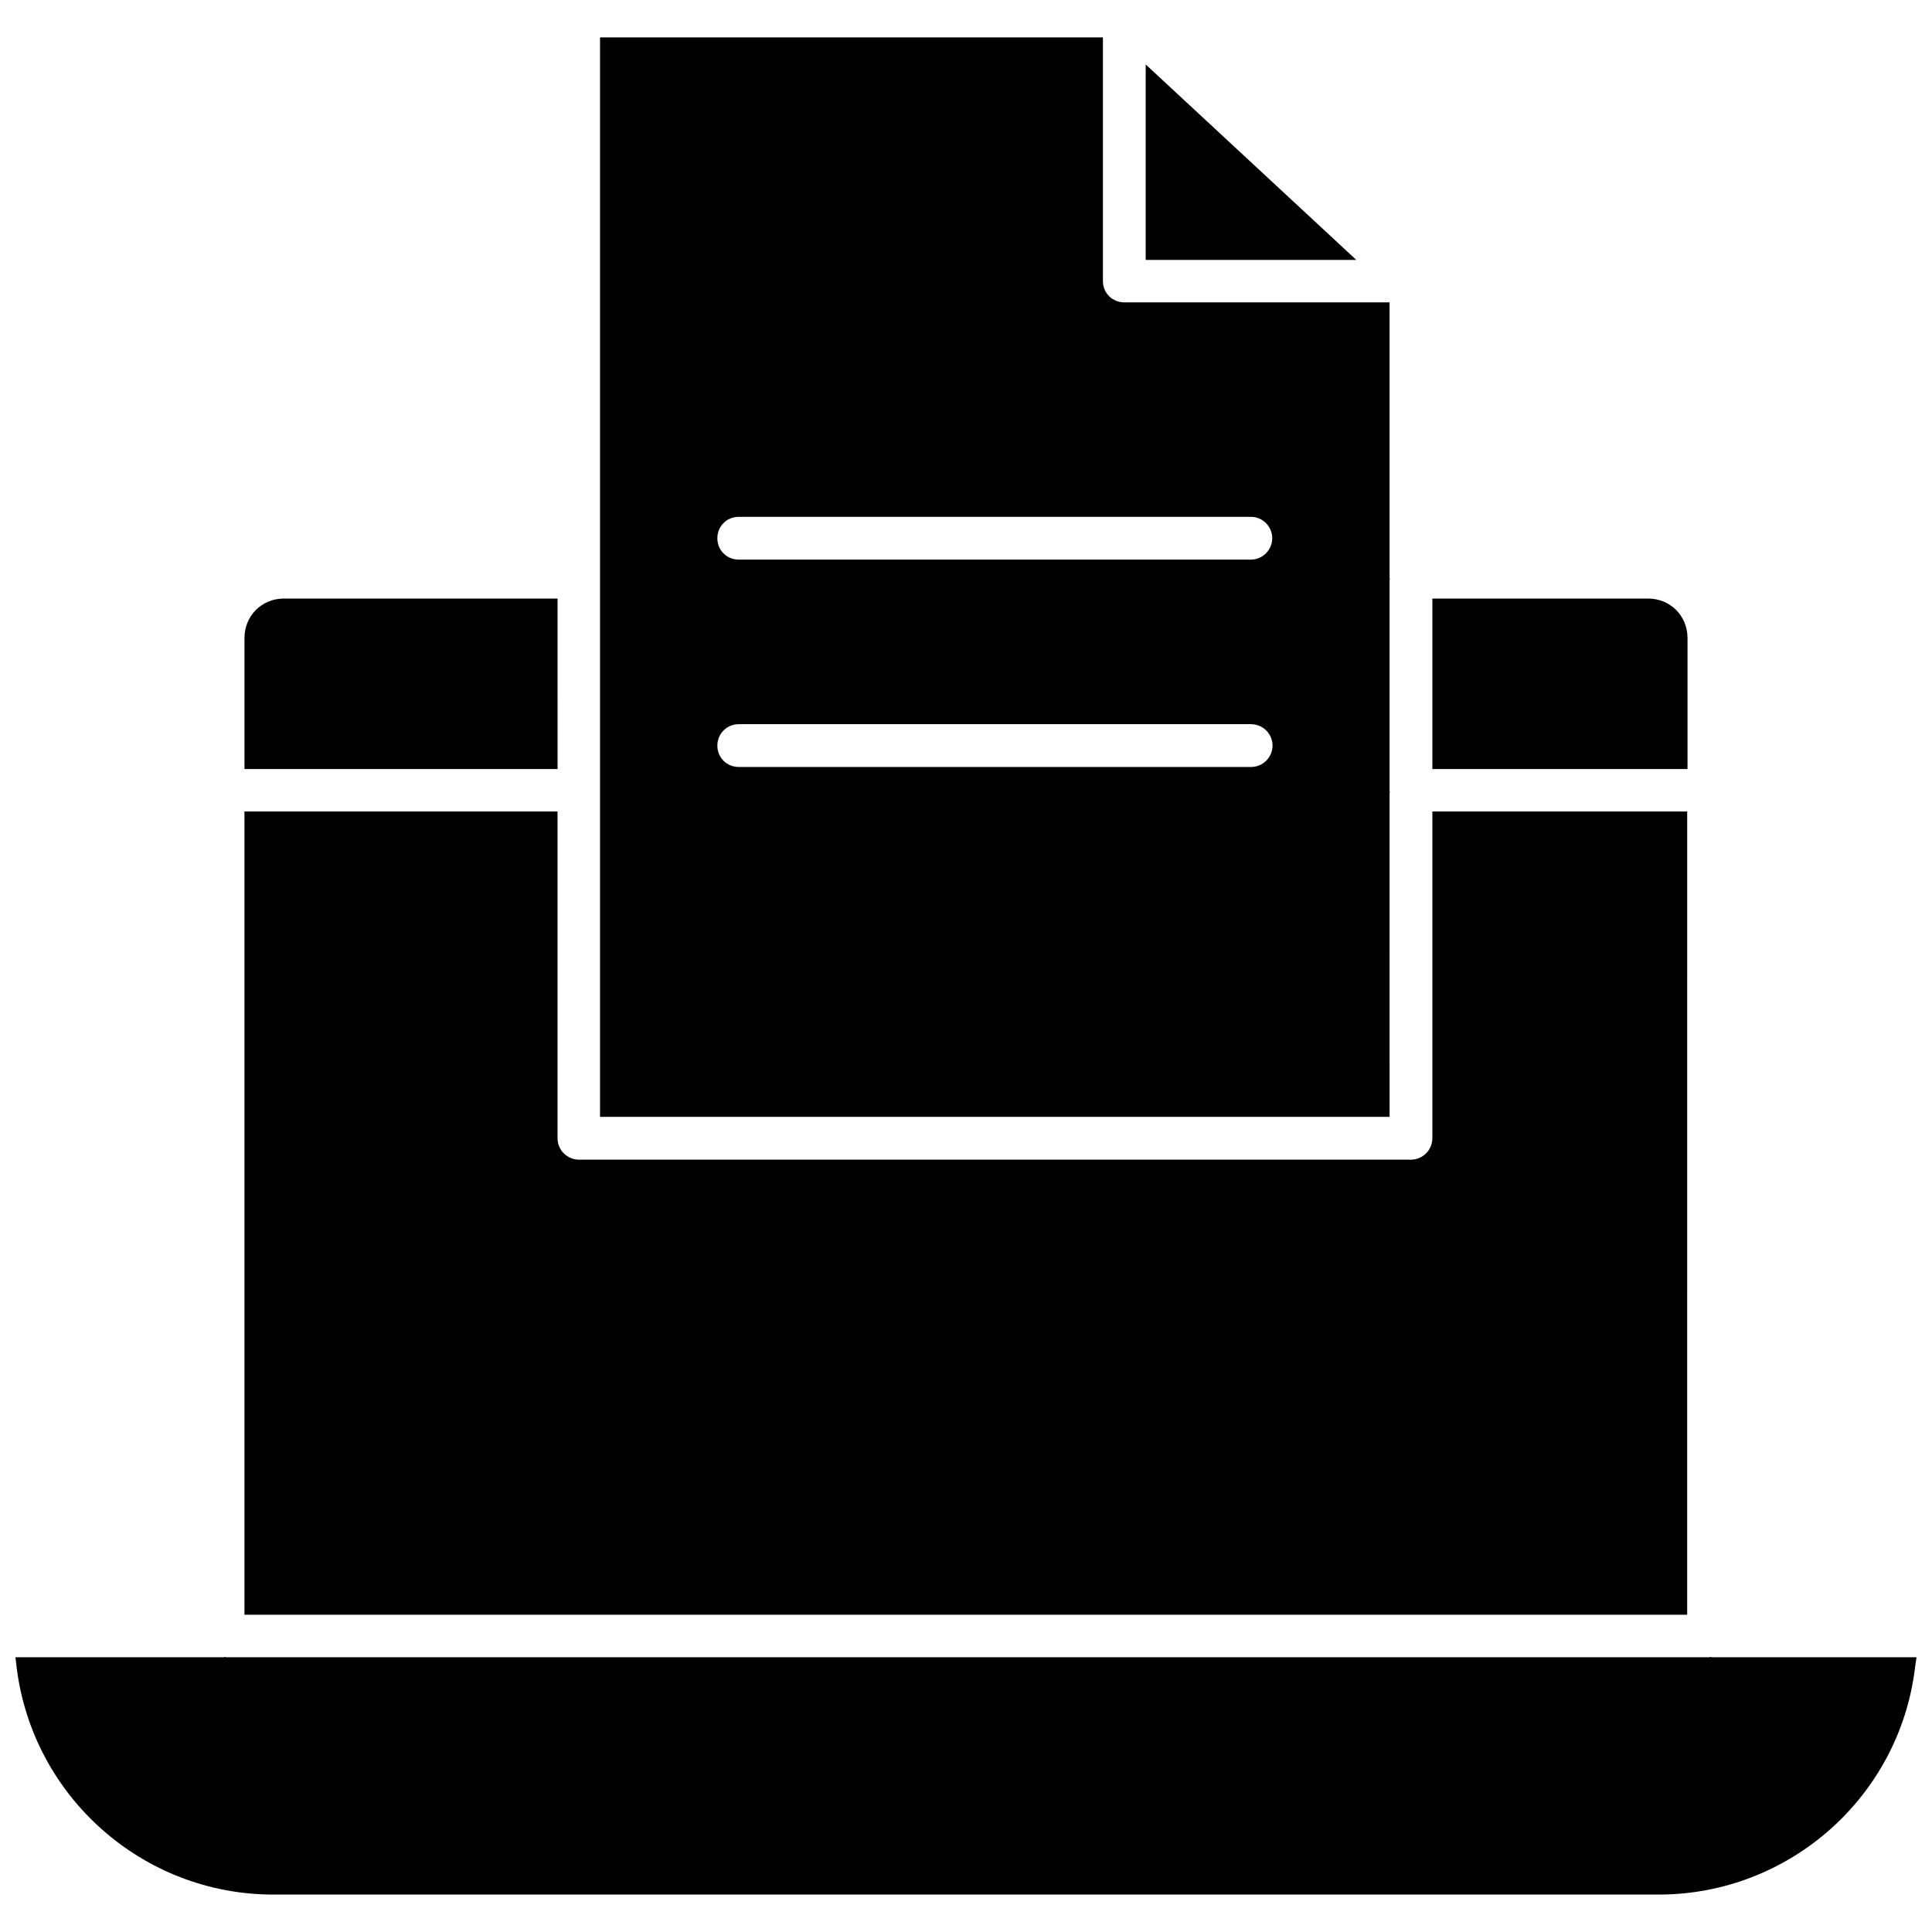
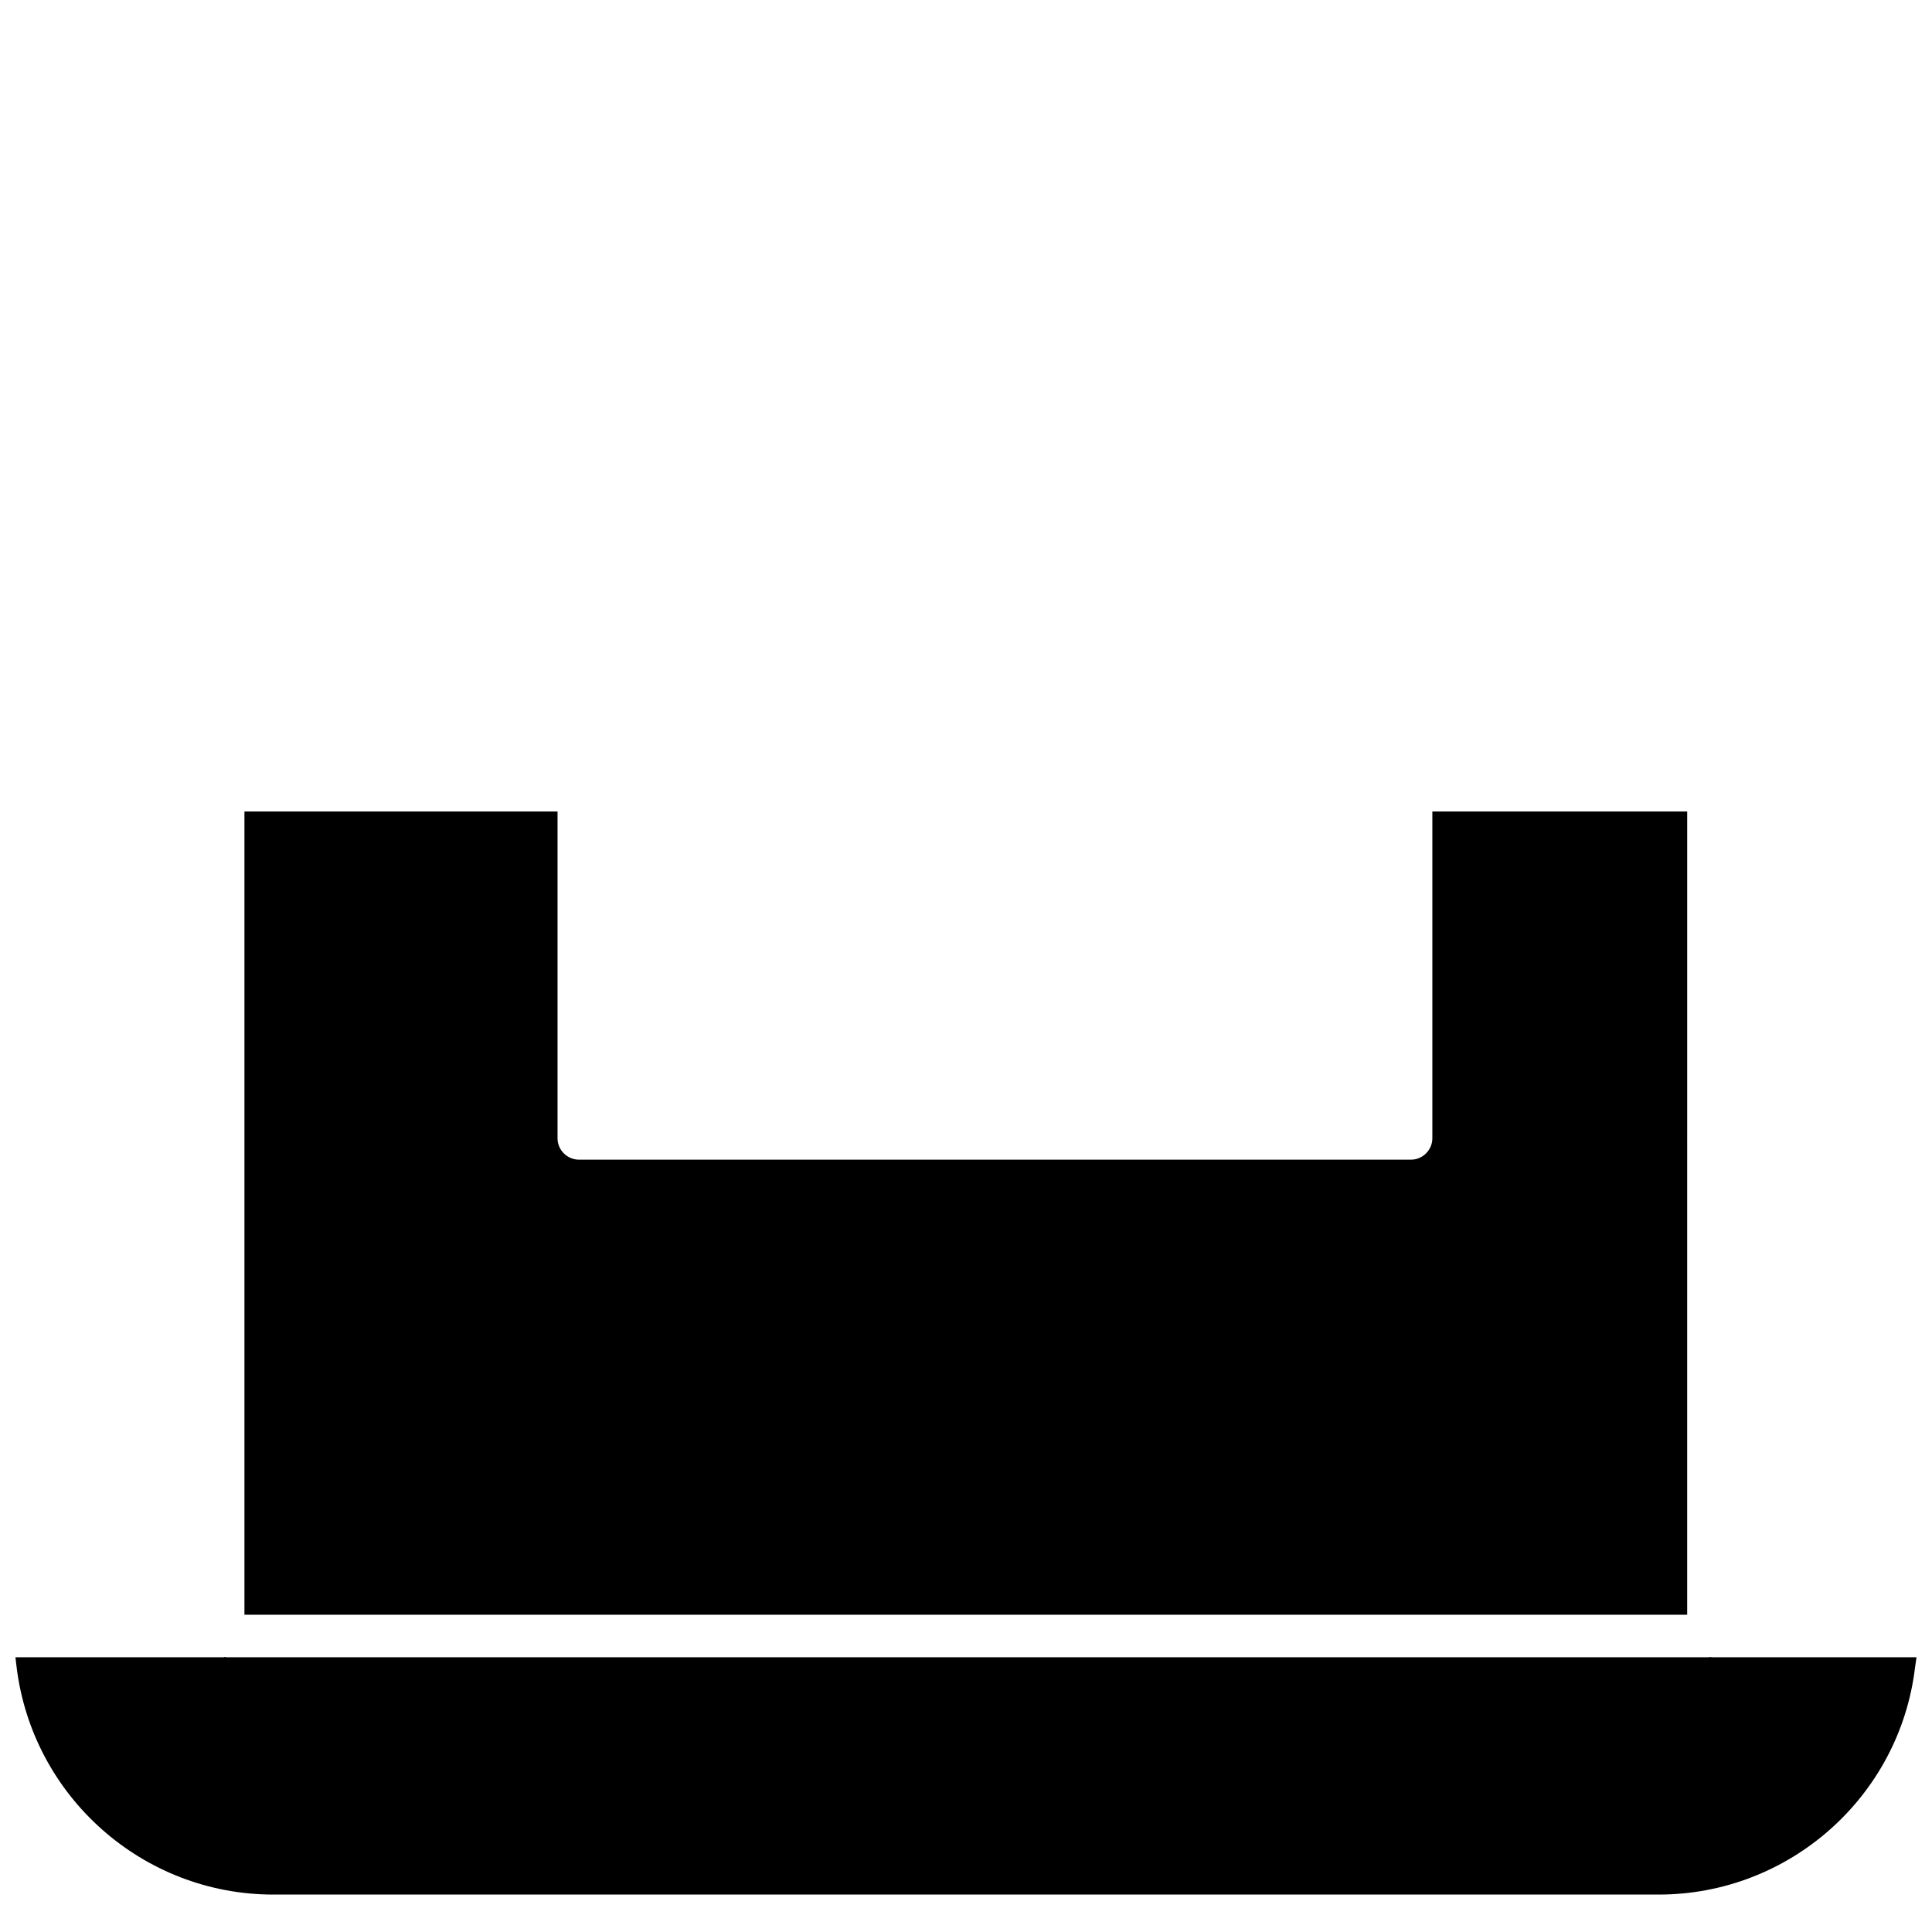
<svg xmlns="http://www.w3.org/2000/svg" width="800px" height="800px" version="1.1" viewBox="144 144 512 512">
  <defs>
    <clipPath id="a">
      <path d="m148.09 583h503.81v64h-503.81z" />
    </clipPath>
  </defs>
  <g clip-path="url(#a)">
    <path d="m597.66 583.18-0.473-0.078-0.156 0.078h-393.05l-0.473-0.078-0.156 0.078h-55.262l0.316 2.676c4.25 34.32 33.457 60.223 68.016 60.223h367.15c34.559 0 63.844-25.898 67.938-60.223l0.387-2.676z" />
  </g>
-   <path d="m291.76 302.62h-72.5c-5.902 0-10.469 4.566-10.469 10.469v34.715h82.973z" />
  <path d="m591.21 359.06h-67.621v86.594c0 3.07-2.519 5.668-5.668 5.668h-220.5c-3.07 0-5.668-2.519-5.668-5.668v-86.594h-82.973v212.86h382.34l0.004-212.86z" />
-   <path d="m591.21 313.09c0-5.902-4.566-10.469-10.469-10.469h-57.152v45.184h67.621z" />
-   <path d="m447.62 161.08v51.797h55.812z" />
-   <path d="m512.25 354.18 0.078-0.395-0.078-0.156v-55.891l0.078-0.395-0.078-0.156v-73.055h-70.297c-3.148 0-5.668-2.441-5.668-5.668v-64.551h-133.27v286.07h209.24zm-31.094-67.543c0 3.07-2.519 5.668-5.668 5.668h-135.71c-3.148 0-5.668-2.441-5.668-5.668 0-3.148 2.441-5.668 5.668-5.668h135.79c3.07 0 5.59 2.598 5.59 5.668zm-141.38 49.281h135.79c3.07 0 5.668 2.519 5.668 5.668 0 3.07-2.519 5.668-5.668 5.668h-135.79c-3.148 0-5.668-2.441-5.668-5.668 0-3.152 2.519-5.668 5.668-5.668z" />
</svg>